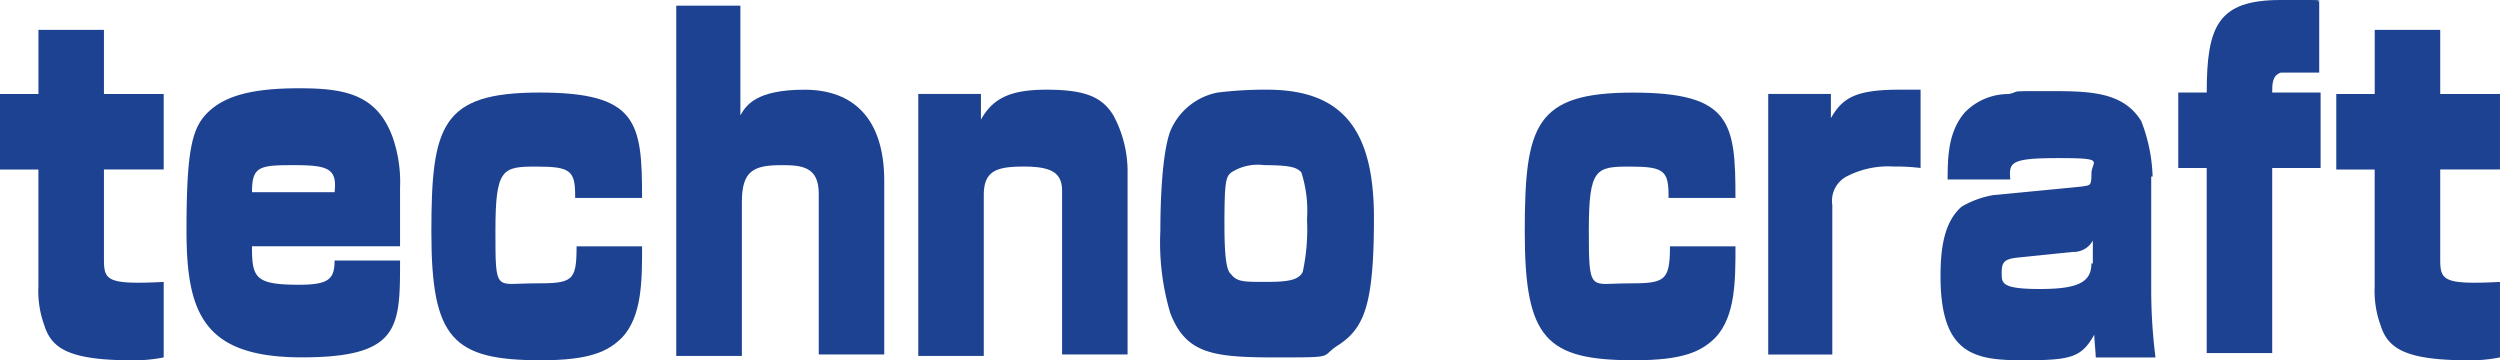
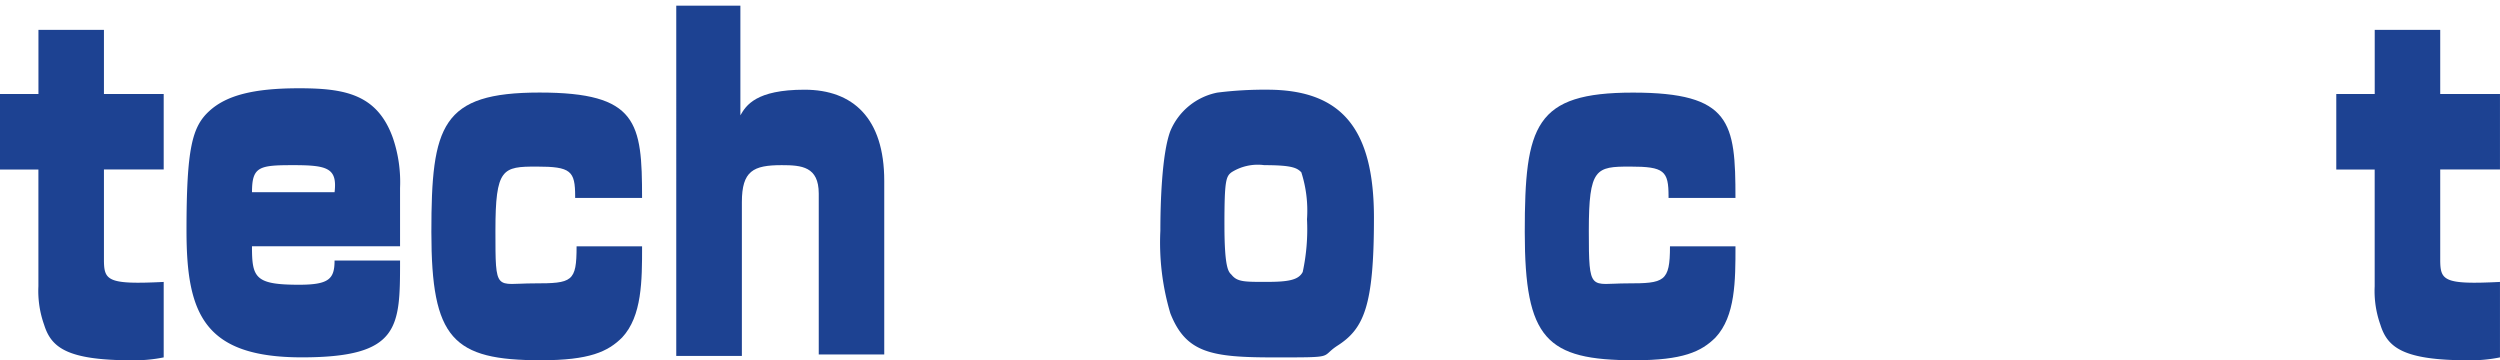
<svg xmlns="http://www.w3.org/2000/svg" width="171.539" height="24.715">
  <g data-name="グループ 9138">
    <g data-name="グループ 8951" fill="#1d4292">
      <path data-name="パス 26086" d="M2.638 2.051h4.494v4.4h4.1v5.177h-4.1v6.154c0 1.465.2 1.758 4.1 1.563v5.177a10.038 10.038 0 01-2.149.2c-4.494 0-5.568-.879-6.057-2.442a6.9 6.9 0 01-.391-2.638v-8.01H0V6.451h2.638v-4.4z" />
      <path data-name="パス 26087" d="M17.291 13.188c0-1.758.488-1.856 2.833-1.856s3.028.2 2.833 1.856zM27.45 16.9v-4.005a9.366 9.366 0 00-.488-3.419c-1.075-3.028-3.322-3.419-6.448-3.419s-4.982.488-6.154 1.563-1.563 2.537-1.563 8.206 1.172 8.694 7.913 8.694 6.74-2.051 6.74-6.643h-4.494c0 1.27-.391 1.661-2.442 1.661-3.028 0-3.224-.488-3.224-2.638h10.16z" />
      <path data-name="パス 26088" d="M39.465 13.481c0-1.758-.293-2.051-2.638-2.051s-2.833.1-2.833 4.4 0 3.614 2.638 3.614 2.931-.1 2.931-2.54h4.494c0 2.344 0 4.787-1.368 6.252-.977.977-2.247 1.563-5.568 1.563-6.057 0-7.522-1.465-7.522-8.792s.684-9.577 7.424-9.577 7.033 2.051 7.033 7.229h-4.591z" />
      <path data-name="パス 26089" d="M50.802.391v7.522c.391-.684 1.075-1.758 4.4-1.758s5.471 1.954 5.471 6.252v11.917h-4.494V13.286c0-1.856-1.172-1.954-2.54-1.954-1.954 0-2.735.391-2.735 2.54v10.55h-4.502V.391z" />
-       <path data-name="パス 26090" d="M67.308 6.447v1.758c.781-1.368 1.856-2.051 4.494-2.051s3.81.488 4.591 1.758a8.105 8.105 0 01.977 4.005v12.407h-4.494V13.09c0-1.27-.782-1.661-2.638-1.661s-2.735.293-2.735 1.954v11.039h-4.495V6.447z" />
      <path data-name="パス 26091" d="M84.015 15.434c0-3.028.1-3.321.488-3.614a3.375 3.375 0 012.247-.488c1.954 0 2.247.2 2.54.488a8.61 8.61 0 01.391 3.224 13.9 13.9 0 01-.293 3.614c-.293.586-1.075.684-2.54.684s-1.954 0-2.344-.488c-.2-.2-.488-.391-.488-3.419zm2.931-9.28a25.987 25.987 0 00-3.419.2 4.426 4.426 0 00-3.224 2.638c-.586 1.563-.684 4.982-.684 6.838a17.023 17.023 0 00.684 5.666c1.075 2.735 2.833 3.028 7.131 3.028s3.126 0 4.3-.782c1.856-1.172 2.54-2.735 2.54-8.792s-2.159-8.796-7.332-8.796z" />
      <path data-name="パス 26092" d="M114.489 13.481c0-1.758-.293-2.051-2.638-2.051s-2.833.1-2.833 4.4.1 3.614 2.638 3.614 2.931-.1 2.931-2.54h4.494c0 2.344 0 4.787-1.368 6.252-.977.977-2.247 1.563-5.568 1.563-6.057 0-7.522-1.465-7.522-8.792s.684-9.573 7.424-9.573 7.033 2.051 7.033 7.229h-4.591z" />
-       <path data-name="パス 26093" d="M125.628 6.447v1.661c.782-1.368 1.661-1.954 4.689-1.954h1.465v5.373a13.831 13.831 0 00-1.856-.1 6.184 6.184 0 00-3.224.684 1.89 1.89 0 00-.977 1.954v10.259h-4.397V6.447z" />
-       <path data-name="パス 26094" d="M143.503 18.072c0 1.27-.879 1.758-3.517 1.758s-2.638-.39-2.638-1.078.1-.977 1.075-1.075l3.81-.391a1.491 1.491 0 001.368-.782v1.568h-.1zm4.2-5.959a11.363 11.363 0 00-.782-3.81c-1.273-2.051-3.614-2.051-6.446-2.051s-1.758 0-2.638.2a4.17 4.17 0 00-3.028 1.27c-1.075 1.27-1.172 2.833-1.172 4.591h4.3c-.1-1.172 0-1.465 3.321-1.465s2.247.2 2.247 1.075-.1.781-.684.879l-6.057.586a6.461 6.461 0 00-2.149.782c-1.27 1.075-1.465 3.028-1.465 4.787 0 5.373 2.344 5.764 5.666 5.764s4.005-.2 4.884-1.758c0 .293.1 1.27.1 1.563h4.1a37.08 37.08 0 01-.293-4.494v-7.919h.1z" />
-       <path data-name="パス 26095" d="M159.133 4.982h-2.638c-.586.2-.586.782-.586 1.368h3.321v5.177h-3.321v12.7h-4.494v-12.7h-1.953V6.35h1.954c0-4.591.781-6.35 5.08-6.35s2.051 0 2.638.1v4.784z" />
      <path data-name="パス 26096" d="M162.943 2.051h4.494v4.4h4.1v5.177h-4.1v6.154c0 1.465.2 1.758 4.1 1.563v5.177a10.038 10.038 0 01-2.149.2c-4.494 0-5.568-.879-6.057-2.442a6.9 6.9 0 01-.391-2.638v-8.01h-2.635V6.451h2.638v-4.4z" />
    </g>
  </g>
</svg>